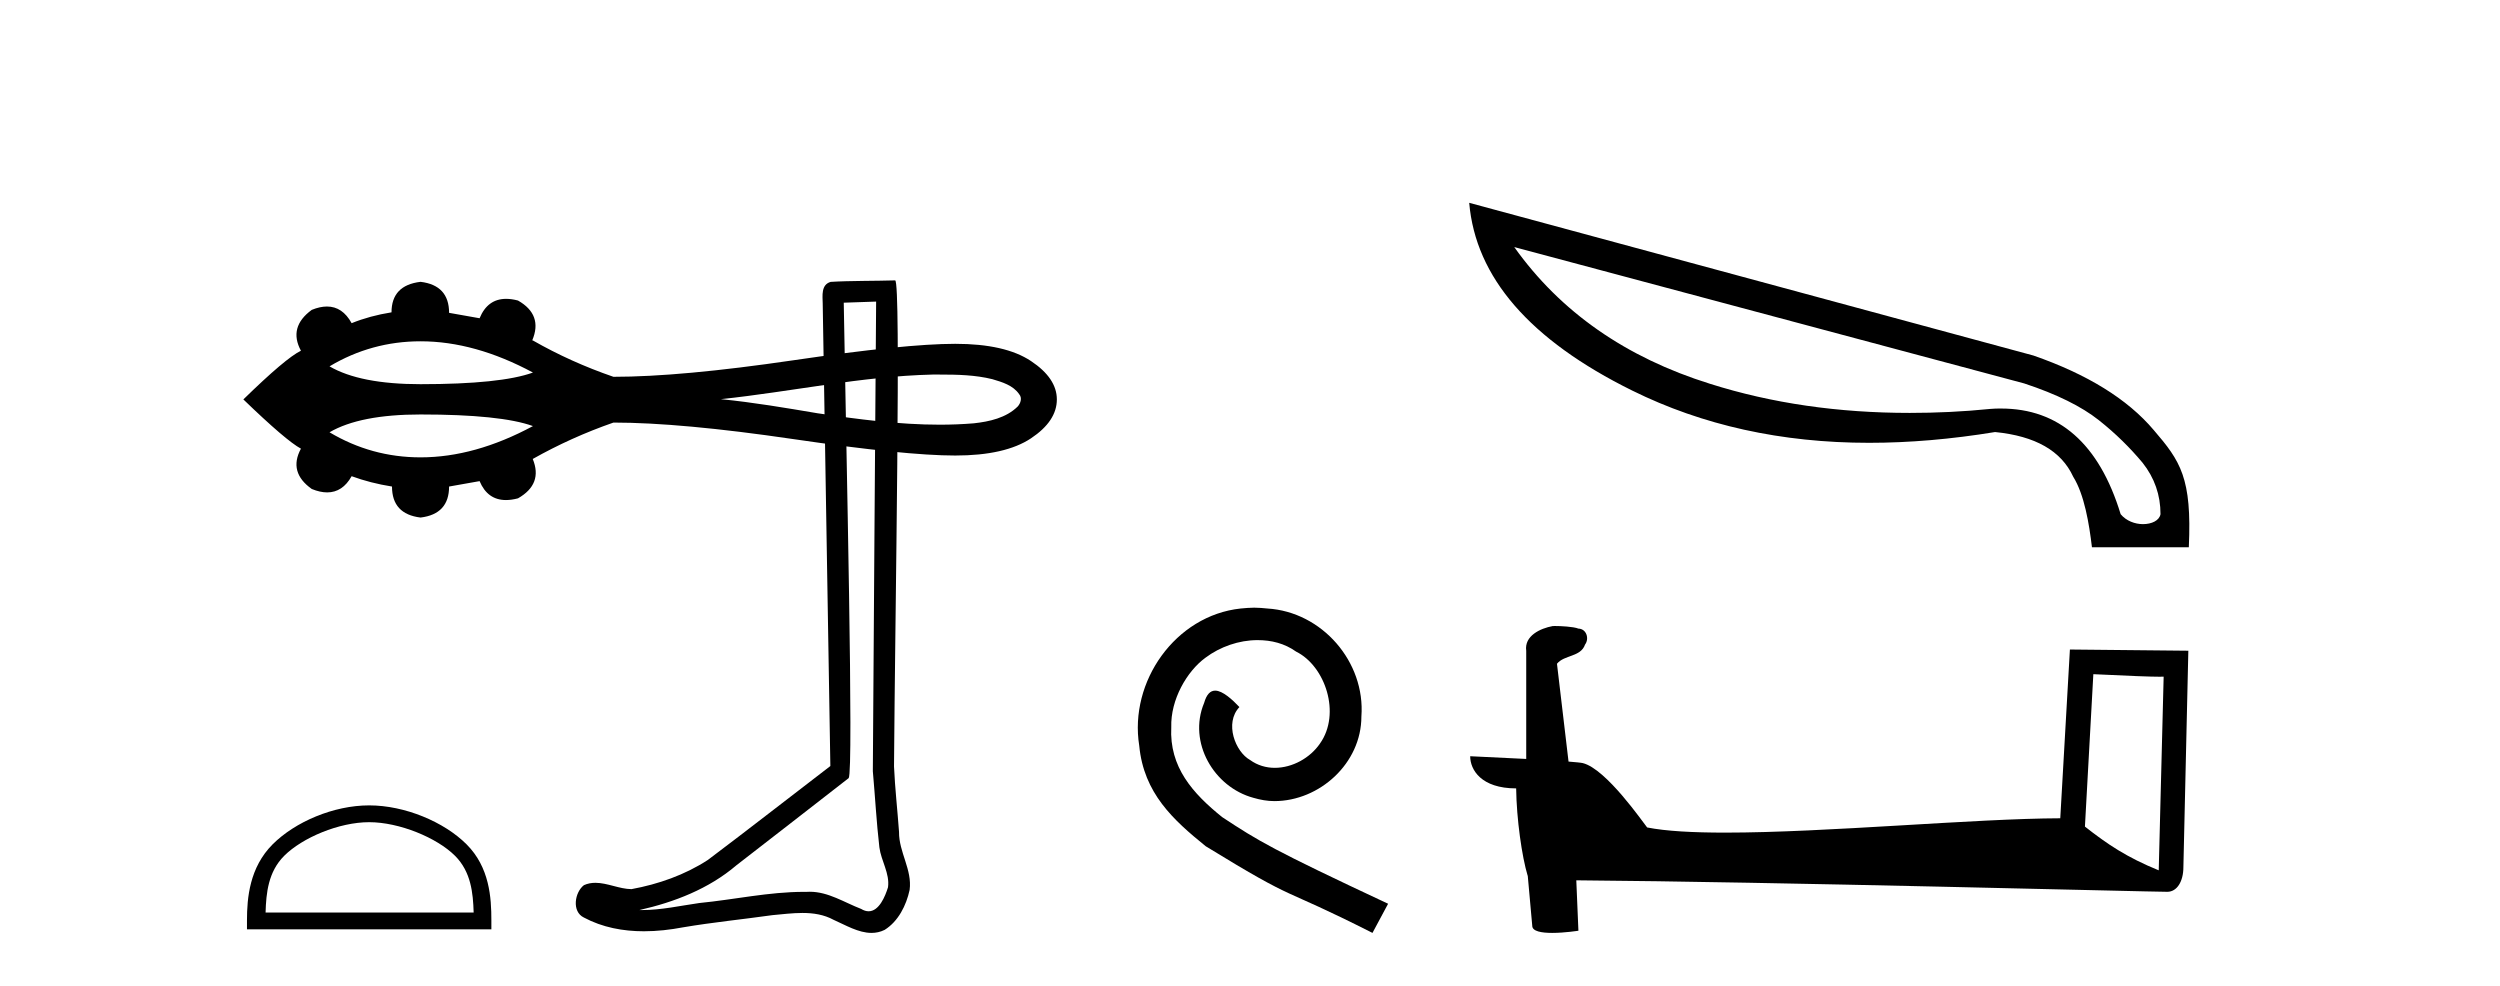
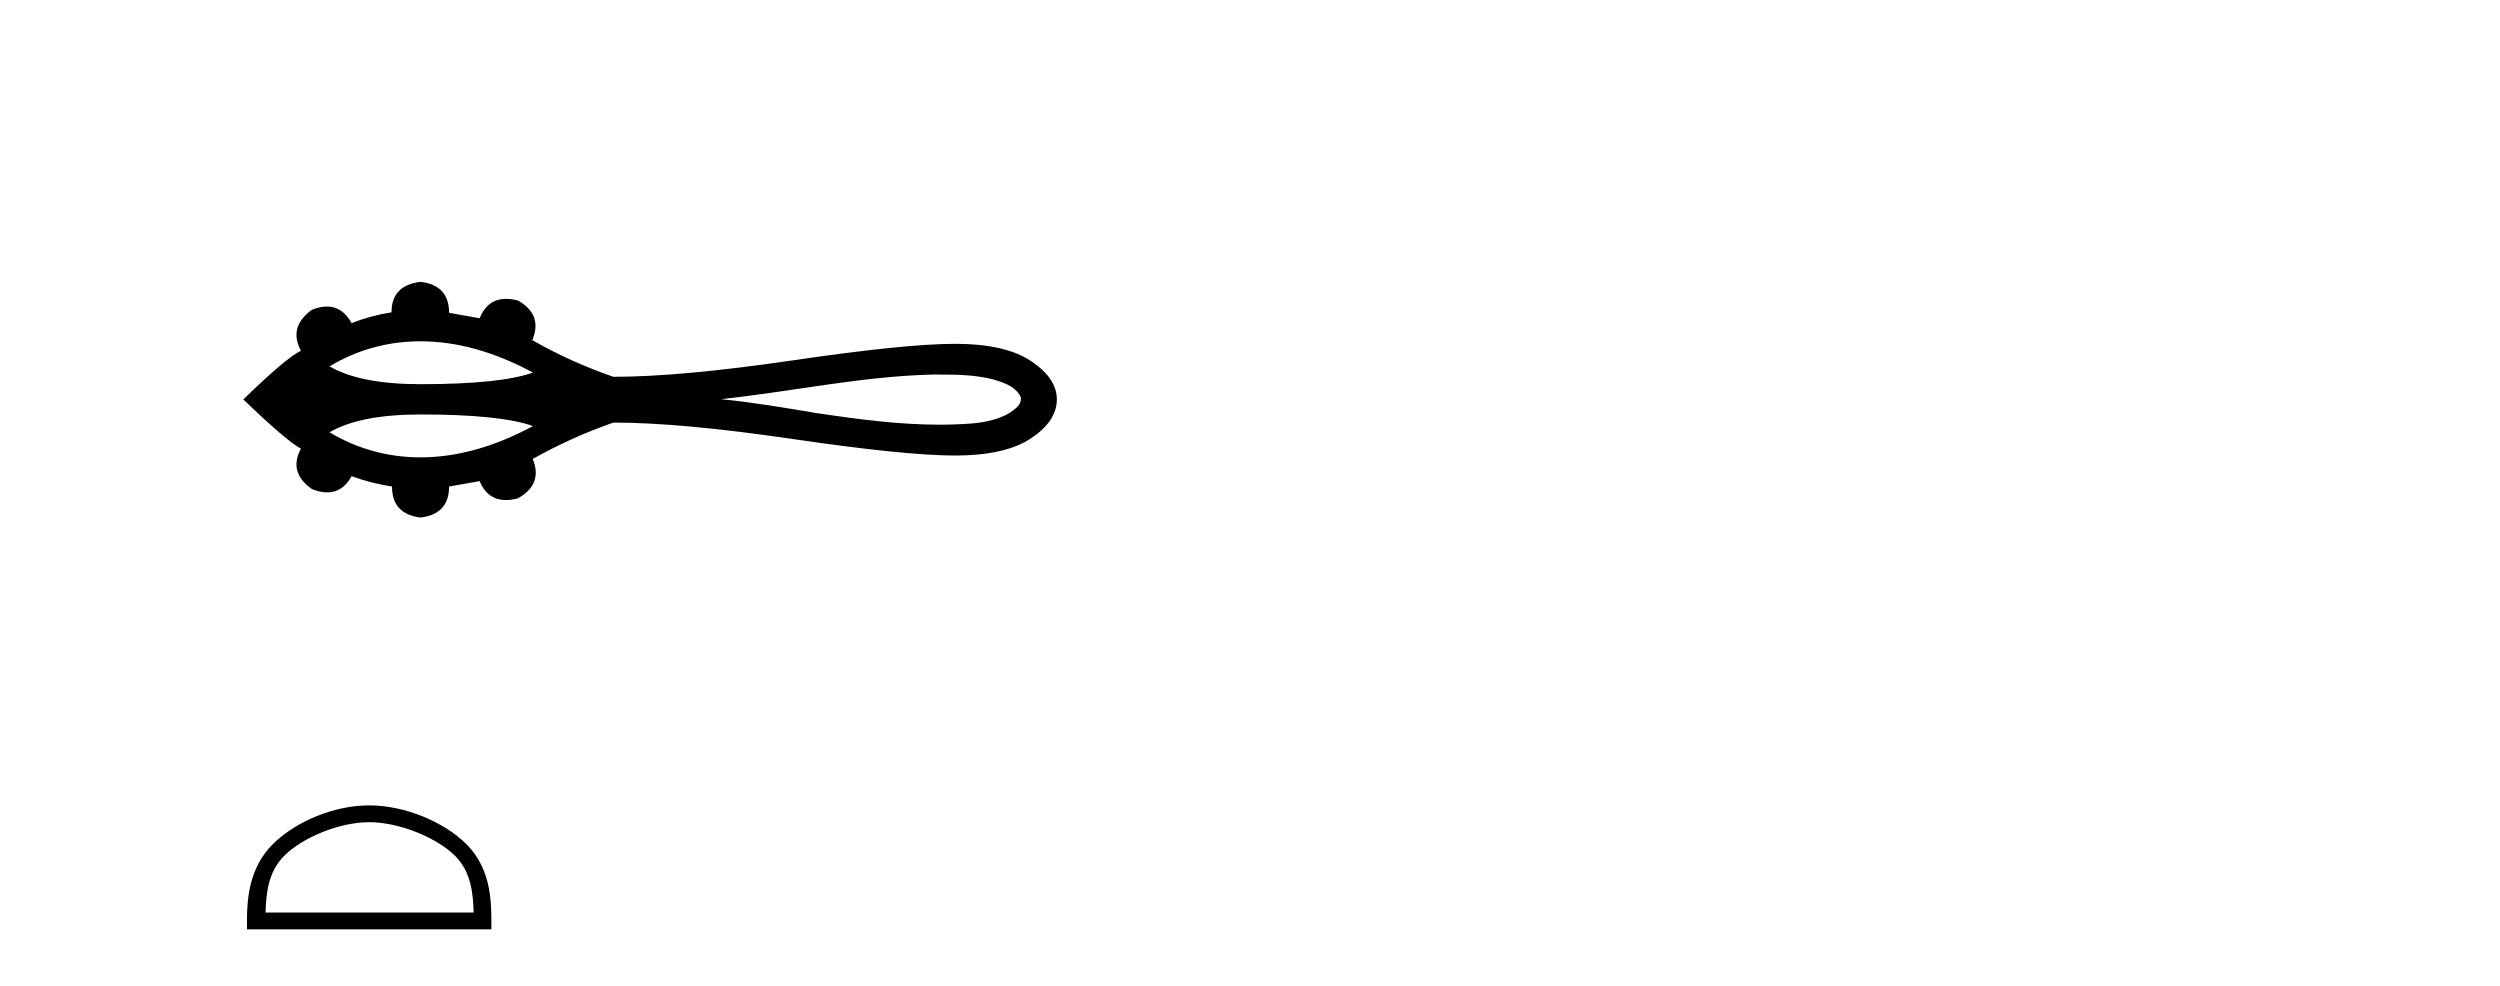
<svg xmlns="http://www.w3.org/2000/svg" width="104.0" height="41.0">
  <path d="M 17.495 14.198 C 19.001 14.198 20.56 14.632 22.171 15.498 C 21.281 15.82 19.723 15.982 17.495 15.982 C 15.817 15.982 14.555 15.734 13.708 15.24 C 14.873 14.545 16.136 14.198 17.495 14.198 ZM 39.095 15.582 C 39.829 15.582 40.57 15.597 41.283 15.774 C 41.691 15.895 42.148 16.03 42.399 16.401 C 42.531 16.554 42.457 16.78 42.335 16.912 C 41.855 17.385 41.16 17.539 40.51 17.61 C 40.038 17.649 39.566 17.667 39.094 17.667 C 37.394 17.667 35.696 17.441 34.017 17.193 C 32.679 16.967 31.34 16.739 29.989 16.605 C 32.925 16.294 35.828 15.655 38.788 15.582 C 38.89 15.582 38.992 15.582 39.095 15.582 ZM 17.495 17.242 C 19.723 17.242 21.281 17.403 22.171 17.725 C 20.56 18.592 19.001 19.026 17.495 19.026 C 16.136 19.026 14.873 18.678 13.708 17.983 C 14.555 17.489 15.817 17.242 17.495 17.242 ZM 17.495 11.724 C 16.689 11.819 16.287 12.243 16.287 12.993 C 15.686 13.089 15.133 13.239 14.628 13.444 C 14.374 12.982 14.032 12.751 13.602 12.751 C 13.409 12.751 13.198 12.797 12.97 12.89 C 12.315 13.368 12.165 13.935 12.519 14.59 C 12.096 14.795 11.298 15.47 10.124 16.616 C 11.312 17.763 12.11 18.445 12.519 18.664 C 12.165 19.319 12.315 19.878 12.97 20.342 C 13.202 20.437 13.415 20.484 13.61 20.484 C 14.036 20.484 14.376 20.26 14.628 19.81 C 15.147 20.001 15.707 20.145 16.307 20.24 C 16.307 21.005 16.703 21.434 17.495 21.53 C 18.286 21.434 18.682 21.005 18.682 20.24 L 19.951 20.015 C 20.171 20.54 20.537 20.802 21.048 20.802 C 21.202 20.802 21.368 20.778 21.548 20.731 C 22.244 20.335 22.448 19.789 22.162 19.093 C 23.226 18.493 24.345 17.988 25.519 17.579 C 27.389 17.579 29.88 17.808 32.992 18.265 C 36.103 18.722 38.352 18.95 39.737 18.95 C 41.122 18.95 42.173 18.711 42.89 18.234 C 43.607 17.756 43.965 17.217 43.965 16.616 C 43.965 16.03 43.607 15.497 42.89 15.02 C 42.173 14.542 41.122 14.303 39.737 14.303 C 38.352 14.303 36.103 14.532 32.992 14.989 C 29.88 15.446 27.389 15.675 25.519 15.675 C 24.332 15.266 23.213 14.761 22.162 14.16 L 22.141 14.16 C 22.442 13.45 22.244 12.897 21.548 12.502 C 21.371 12.455 21.207 12.432 21.055 12.432 C 20.54 12.432 20.172 12.701 19.951 13.239 L 18.682 13.014 C 18.682 12.249 18.286 11.819 17.495 11.724 Z" style="fill:#000000;stroke:none" />
-   <path d="M 15.357 34.203 C 16.608 34.203 18.173 34.846 18.931 35.603 C 19.593 36.266 19.68 37.144 19.704 37.961 L 11.048 37.961 C 11.072 37.144 11.159 36.266 11.821 35.603 C 12.579 34.846 14.107 34.203 15.357 34.203 ZM 15.357 33.504 C 13.874 33.504 12.278 34.189 11.342 35.124 C 10.383 36.084 10.274 37.347 10.274 38.292 L 10.274 38.661 L 20.441 38.661 L 20.441 38.292 C 20.441 37.347 20.369 36.084 19.409 35.124 C 18.474 34.189 16.841 33.504 15.357 33.504 Z" style="fill:#000000;stroke:none" />
-   <path d="M 36.447 12.546 C 36.402 19.058 36.35 25.571 36.31 32.083 C 36.405 33.138 36.46 34.197 36.582 35.249 C 36.654 35.811 37.021 36.335 36.941 36.911 C 36.822 37.299 36.566 37.909 36.135 37.909 C 36.039 37.909 35.935 37.879 35.821 37.81 C 35.123 37.541 34.457 37.097 33.688 37.097 C 33.645 37.097 33.602 37.098 33.559 37.101 C 33.521 37.101 33.482 37.101 33.444 37.101 C 31.981 37.101 30.543 37.424 29.091 37.566 C 28.297 37.679 27.507 37.859 26.702 37.859 C 26.668 37.859 26.634 37.859 26.6 37.858 C 28.053 37.53 29.487 36.975 30.631 35.999 C 32.189 34.788 33.751 33.584 35.305 32.369 C 35.516 32.11 35.205 18.876 35.1 12.592 C 35.549 12.577 35.998 12.562 36.447 12.546 ZM 37.238 11.664 C 37.238 11.664 37.238 11.664 37.237 11.664 C 36.469 11.689 35.323 11.677 34.557 11.726 C 34.148 11.844 34.219 12.303 34.225 12.632 C 34.331 19.044 34.437 25.455 34.543 31.867 C 32.843 33.167 31.158 34.487 29.448 35.773 C 28.492 36.396 27.385 36.784 26.269 36.988 C 25.769 36.984 25.265 36.725 24.768 36.725 C 24.608 36.725 24.449 36.752 24.292 36.822 C 23.908 37.116 23.776 37.922 24.289 38.169 C 25.062 38.583 25.922 38.741 26.788 38.741 C 27.334 38.741 27.884 38.678 28.414 38.577 C 29.648 38.368 30.894 38.245 32.133 38.07 C 32.54 38.034 32.963 37.979 33.38 37.979 C 33.83 37.979 34.273 38.044 34.68 38.266 C 35.169 38.482 35.71 38.809 36.254 38.809 C 36.437 38.809 36.619 38.773 36.801 38.683 C 37.371 38.327 37.701 37.664 37.84 37.022 C 37.955 36.185 37.39 35.444 37.4 34.612 C 37.335 33.703 37.231 32.795 37.191 31.884 C 37.237 25.303 37.491 11.664 37.238 11.664 Z" style="fill:#000000;stroke:none" />
-   <path d="M 52.175 25.279 C 51.988 25.279 51.8 25.297 51.612 25.314 C 48.896 25.604 46.965 28.354 47.392 31.019 C 47.58 33.001 48.81 34.111 50.16 35.205 C 54.174 37.665 53.047 36.759 57.095 38.809 L 57.745 37.596 C 52.927 35.341 52.346 34.983 50.843 33.992 C 49.613 33.001 48.639 31.908 48.725 30.251 C 48.691 29.106 49.374 27.927 50.143 27.364 C 50.758 26.902 51.543 26.629 52.312 26.629 C 52.893 26.629 53.44 26.766 53.918 27.107 C 55.131 27.705 55.797 29.687 54.909 30.934 C 54.499 31.532 53.764 31.942 53.03 31.942 C 52.671 31.942 52.312 31.839 52.005 31.617 C 51.39 31.276 50.928 30.08 51.56 29.414 C 51.27 29.106 50.86 28.73 50.553 28.73 C 50.348 28.73 50.194 28.884 50.091 29.243 C 49.408 30.883 50.501 32.745 52.141 33.189 C 52.432 33.274 52.722 33.326 53.013 33.326 C 54.892 33.326 56.634 31.754 56.634 29.807 C 56.805 27.534 54.994 25.45 52.722 25.314 C 52.551 25.297 52.363 25.279 52.175 25.279 Z" style="fill:#000000;stroke:none" />
-   <path d="M 62.993 10.278 L 84.205 15.95 C 85.565 16.398 86.594 16.912 87.307 17.476 C 88.02 18.039 88.617 18.636 89.131 19.25 C 89.629 19.88 89.877 20.593 89.877 21.39 C 89.828 21.655 89.512 21.804 89.148 21.804 C 88.816 21.804 88.451 21.671 88.219 21.39 C 87.323 18.454 85.648 16.995 83.243 16.995 C 83.094 16.995 82.945 16.995 82.796 17.011 C 81.651 17.127 80.54 17.177 79.445 17.177 C 76.477 17.177 73.707 16.779 71.137 15.966 C 67.637 14.872 64.917 12.981 62.993 10.278 ZM 61.119 8.437 C 61.385 11.538 63.64 14.142 67.902 16.248 C 70.821 17.691 74.105 18.421 77.754 18.421 C 79.429 18.421 81.17 18.272 82.995 17.973 C 84.67 18.139 85.748 18.753 86.245 19.831 C 86.71 20.577 86.909 21.788 87.025 22.766 L 91.055 22.766 C 91.188 19.88 90.707 19.184 89.595 17.89 C 88.501 16.597 86.826 15.568 84.587 14.789 L 61.119 8.437 Z" style="fill:#000000;stroke:none" />
-   <path d="M 87.083 28.046 C 88.625 28.121 89.477 28.152 89.843 28.152 C 89.918 28.152 89.972 28.151 90.008 28.148 L 90.008 28.148 L 89.803 36.206 C 88.478 35.666 87.662 35.119 86.733 34.386 L 87.083 28.046 ZM 64.681 26.042 C 64.637 26.042 64.605 26.043 64.59 26.045 C 64.081 26.139 63.402 26.449 63.491 27.075 C 63.491 28.574 63.491 30.074 63.491 31.572 C 62.492 31.52 61.465 31.474 61.16 31.459 L 61.16 31.459 C 61.16 32.024 61.617 32.797 63.072 32.797 C 63.088 34.072 63.311 35.633 63.55 36.429 C 63.551 36.428 63.553 36.427 63.554 36.426 L 63.742 38.515 C 63.742 38.746 64.137 38.809 64.57 38.809 C 65.089 38.809 65.662 38.718 65.662 38.718 L 65.574 36.621 L 65.574 36.621 C 73.762 36.685 89.386 37.099 90.161 37.099 C 90.562 37.099 90.829 36.669 90.829 36.072 L 91.035 27.07 L 86.108 27.02 L 85.707 34.04 C 82.136 34.051 75.967 34.637 71.774 34.637 C 70.441 34.637 69.308 34.578 68.521 34.422 C 68.362 34.231 66.823 31.988 65.845 31.745 C 65.768 31.726 65.538 31.705 65.251 31.682 C 65.092 30.325 64.931 28.969 64.77 27.612 C 65.077 27.235 65.758 27.338 65.938 26.814 C 66.123 26.569 65.998 26.159 65.662 26.15 C 65.45 26.065 64.906 26.042 64.681 26.042 Z" style="fill:#000000;stroke:none" />
+   <path d="M 15.357 34.203 C 16.608 34.203 18.173 34.846 18.931 35.603 C 19.593 36.266 19.68 37.144 19.704 37.961 L 11.048 37.961 C 11.072 37.144 11.159 36.266 11.821 35.603 C 12.579 34.846 14.107 34.203 15.357 34.203 ZM 15.357 33.504 C 13.874 33.504 12.278 34.189 11.342 35.124 C 10.383 36.084 10.274 37.347 10.274 38.292 L 10.274 38.661 L 20.441 38.661 L 20.441 38.292 C 20.441 37.347 20.369 36.084 19.409 35.124 C 18.474 34.189 16.841 33.504 15.357 33.504 " style="fill:#000000;stroke:none" />
</svg>